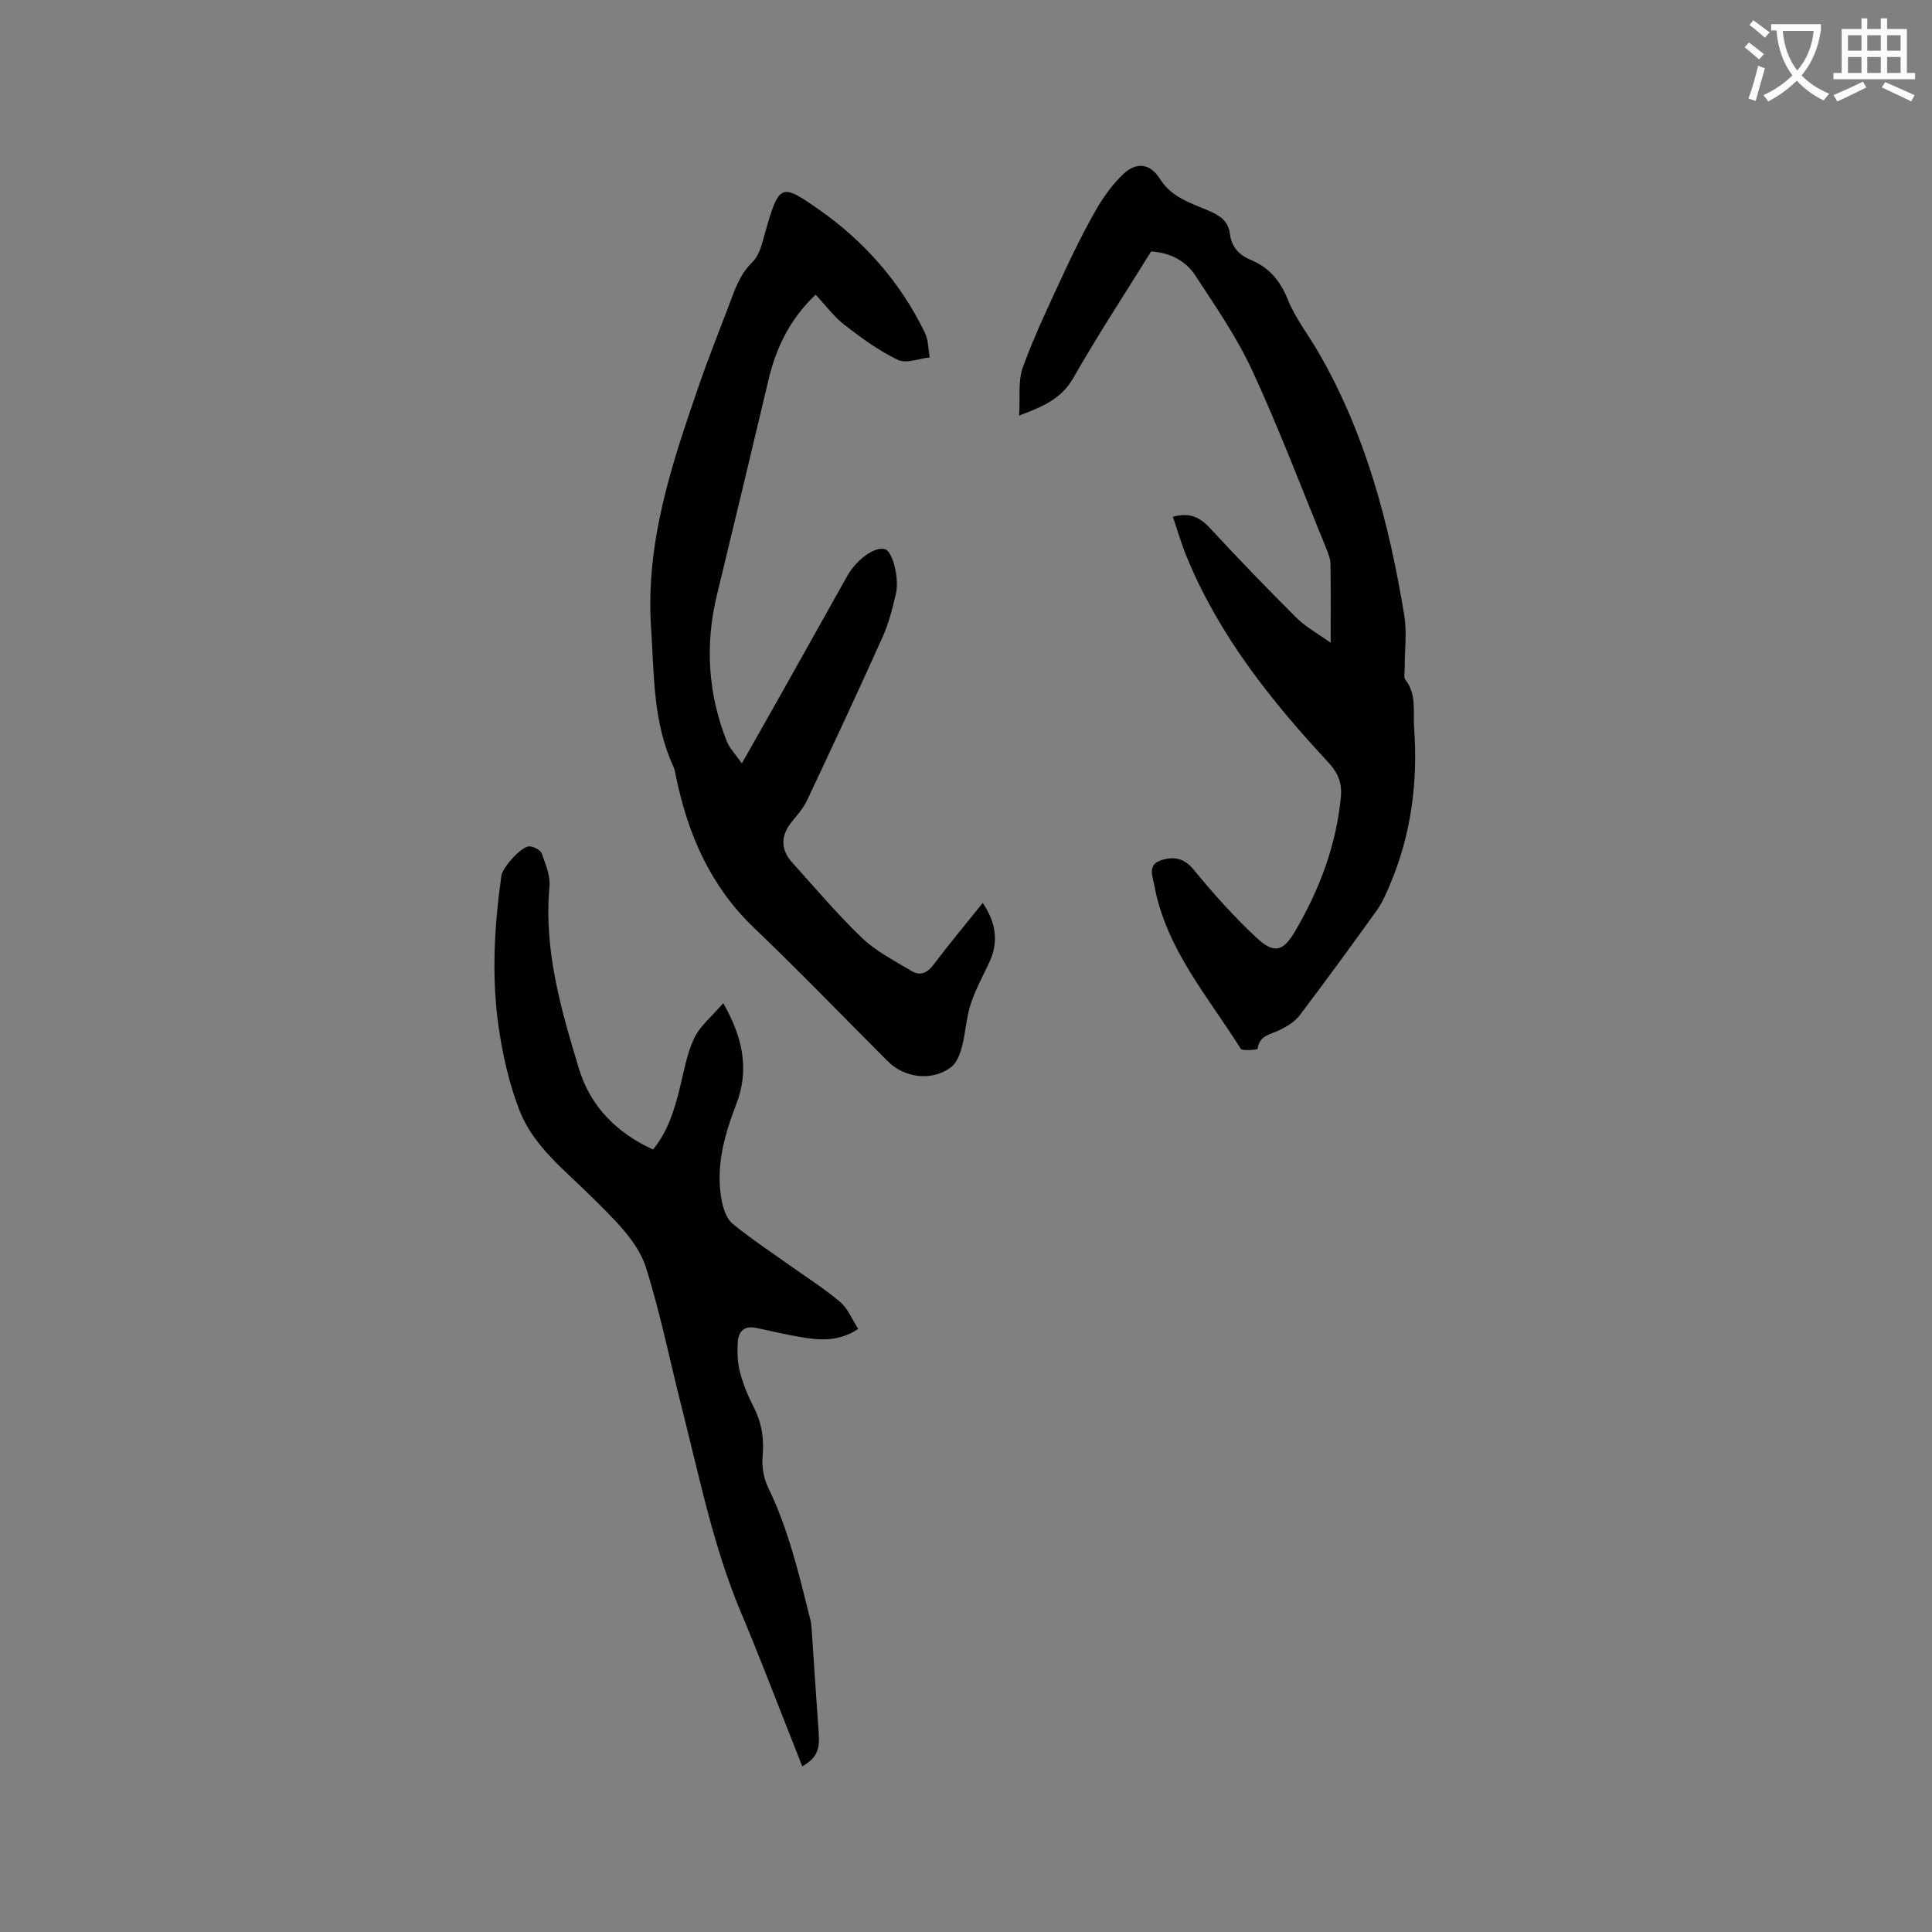
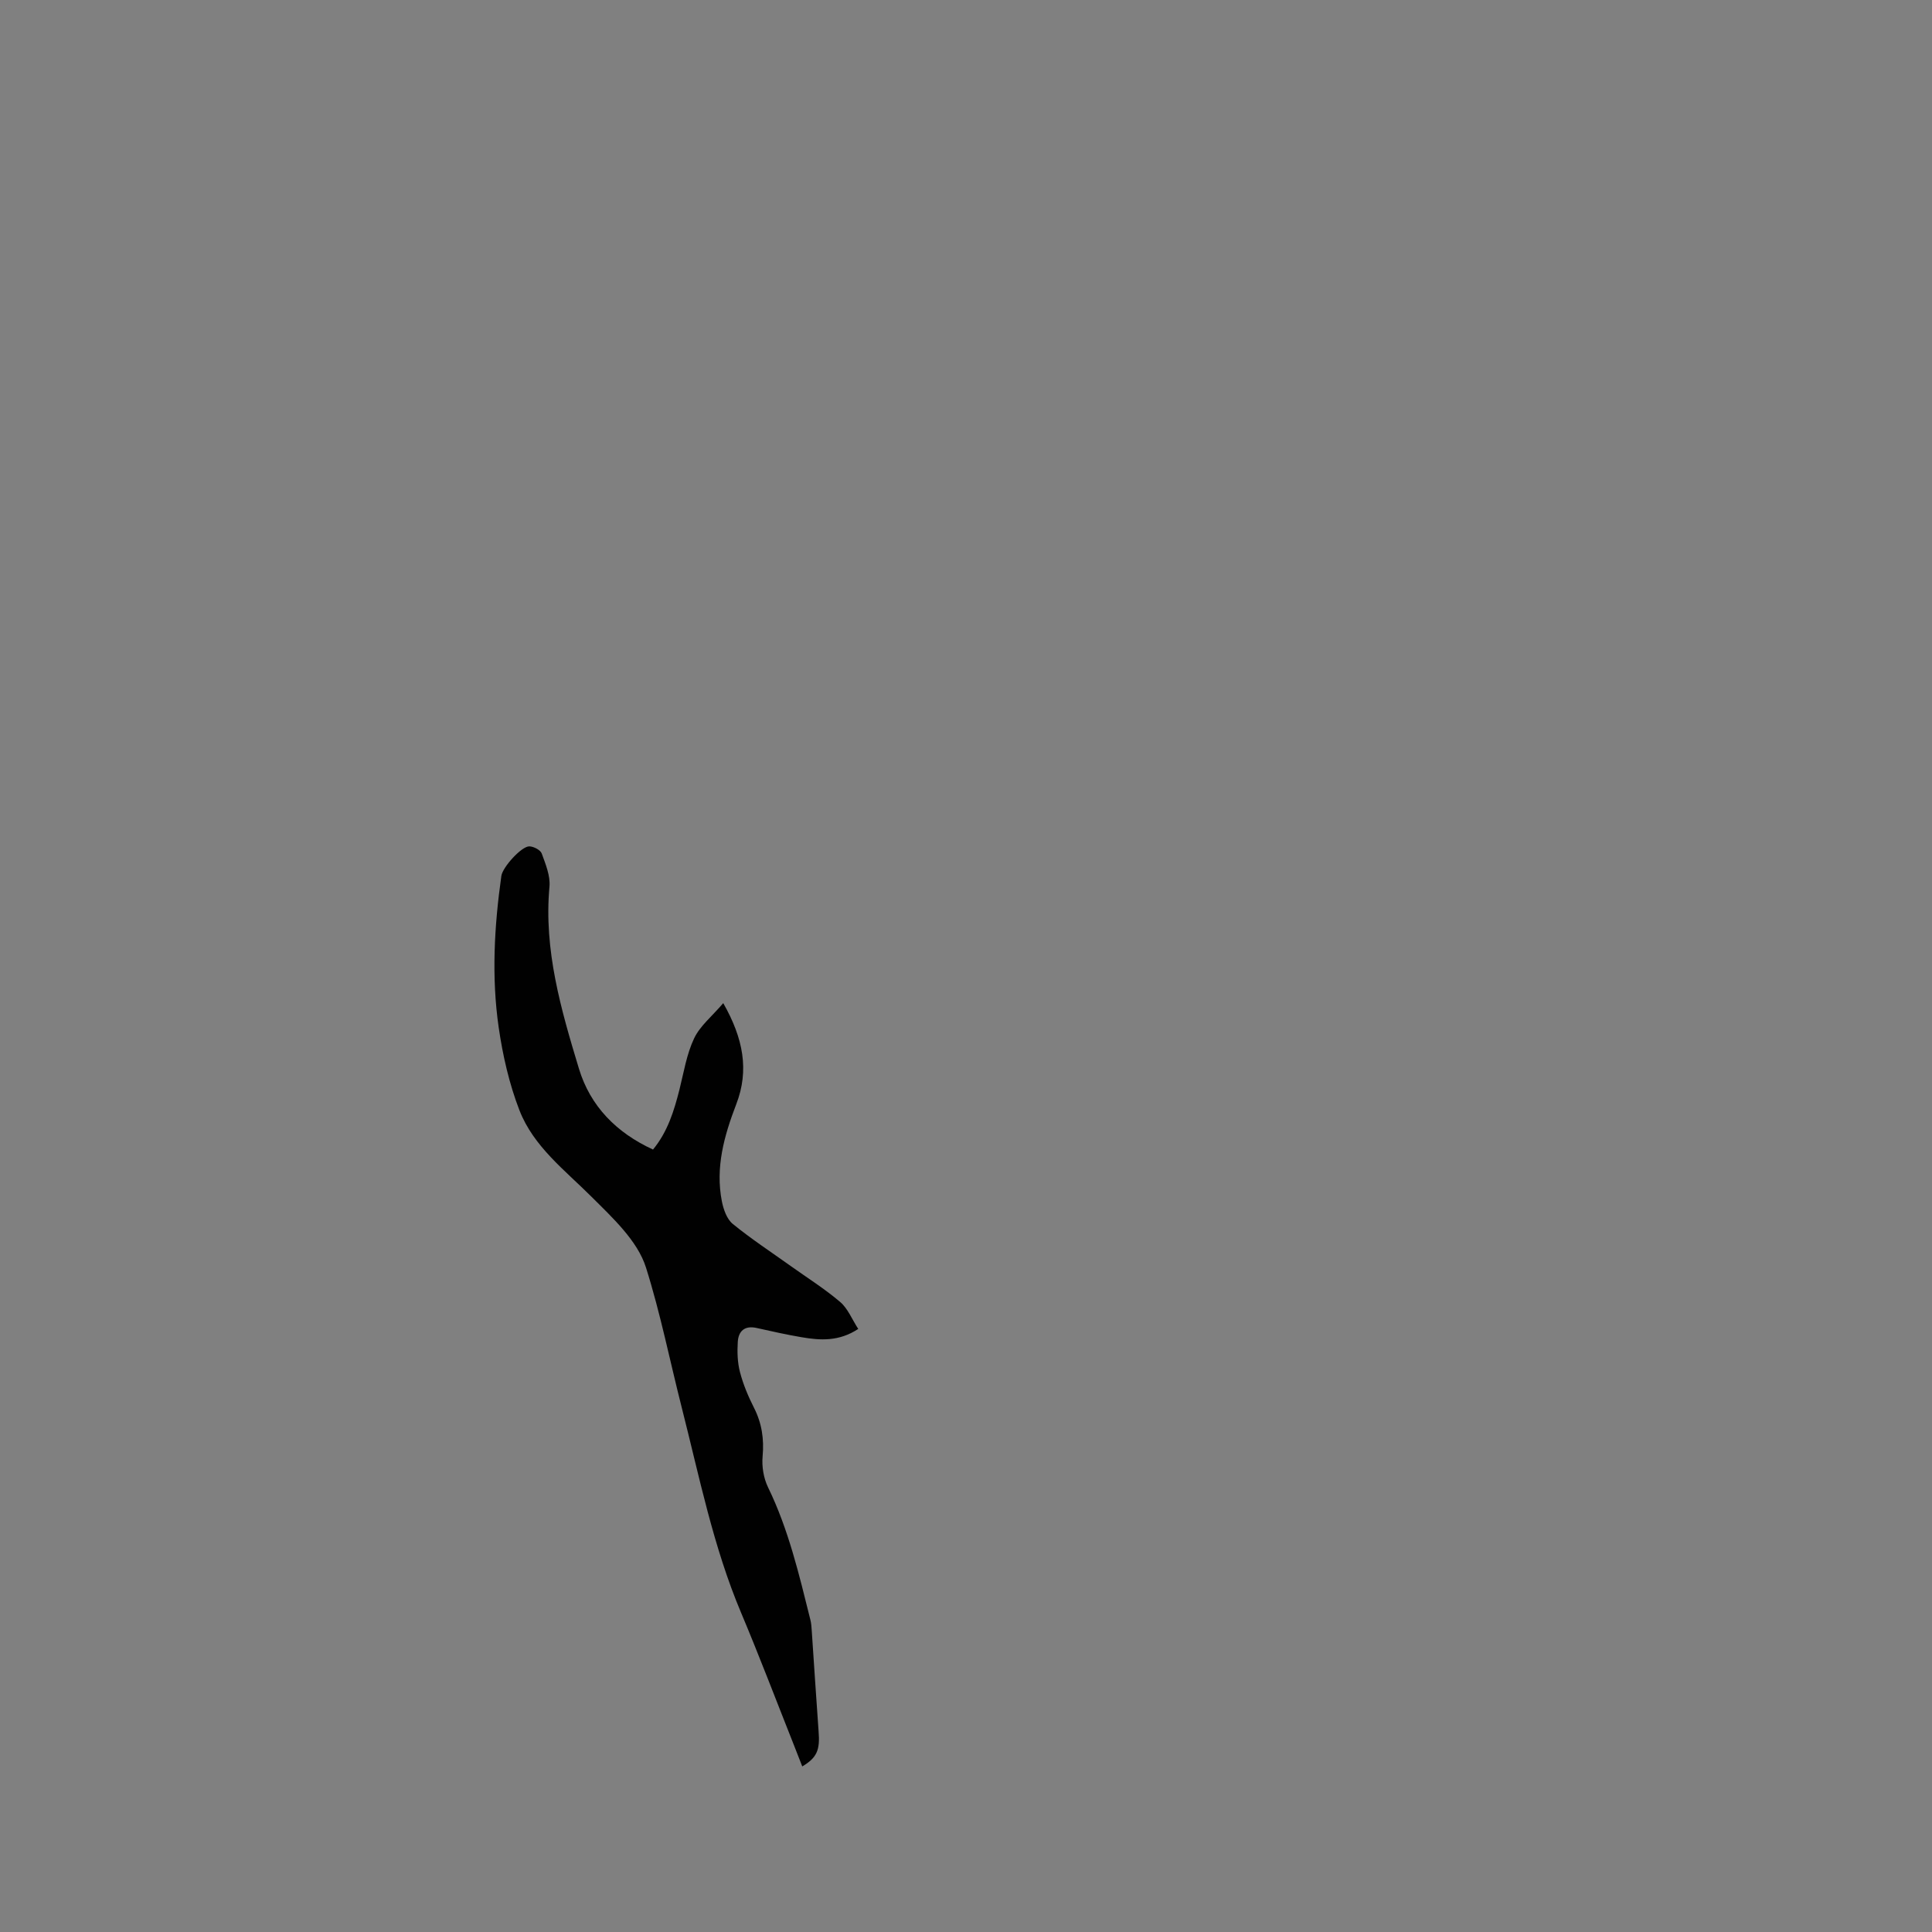
<svg xmlns="http://www.w3.org/2000/svg" enable-background="new 0 0 400 400" viewBox="0 0 400 400">
  <rect x="0" y="0" width="400" height="400" fill="#808080" stroke="none" />
-   <path d="m362.1 8.8c1.1.8 2.1 1.6 3.1 2.4l-1 1.1c-1.3-1.1-2.3-2-3-2.5zm1.9 4.8c.5.2.9.4 1.4.5-.6 2.3-1.3 4.5-1.9 6.8l-1.5-.5c.8-2.1 1.4-4.3 2-6.8zm-1-9.4c1.3.9 2.4 1.8 3.4 2.5l-1 1.1c-1.4-1.2-2.4-2.1-3.2-2.6zm3.7 2.2v-1.4h10.3v1.2c-.5 3.6-1.8 6.8-4 9.4 1.5 1.6 3.4 2.8 5.7 3.8-.3.4-.7.8-1.1 1.4-2.3-1.1-4.1-2.5-5.6-4.1-1.6 1.6-3.6 3.1-5.9 4.3-.3-.5-.7-.9-1-1.3 2.4-1.1 4.4-2.5 6-4.1-1.9-2.5-3-5.6-3.3-9.3h-1.1zm8.8 0h-6.4c.3 3.3 1.3 6 3 8.2 2-2.3 3.1-5.1 3.4-8.2z" fill="#fbfcfa" />
-   <path d="m385.3 3.8h1.3v2.2h2.8v-2.2h1.3v2.2h4.1v9.1h1.7v1.3h-16.9v-1.3h1.7v-9.1h4.1v-2.2zm.4 13.1.7 1.2c-1.8.9-3.8 1.9-6 2.9-.2-.4-.5-.8-.8-1.3 2.3-1 4.3-1.9 6.1-2.8zm-3.1-6.4h2.8v-3.2h-2.8zm0 4.6h2.8v-3.3h-2.8zm4-4.6h2.8v-3.2h-2.8zm0 4.6h2.8v-3.3h-2.8zm3.7 1.9c2.1.9 4.1 1.8 6.1 2.7l-.7 1.3c-2.2-1.1-4.2-2-6.1-2.9zm3.2-9.7h-2.8v3.2h2.8zm-2.8 7.8h2.8v-3.3h-2.8z" fill="#fbfcfa" />
  <g fill="#010101">
-     <path d="m242.83 107c3.57-1.02 5.68.18 7.75 2.41 5.83 6.3 11.79 12.48 17.87 18.53 1.89 1.88 4.34 3.19 7.05 5.14 0-5.99.05-11.15-.04-16.32-.02-1.11-.49-2.25-.92-3.31-5.01-12.24-9.69-24.64-15.23-36.64-3.21-6.96-7.65-13.38-11.87-19.83-1.96-2.98-5.14-4.65-9.11-4.92-5.36 8.65-11.01 17.23-16.08 26.14-2.46 4.33-6.22 5.95-11.25 7.84.24-3.73-.27-7.17.78-10.04 2.45-6.7 5.55-13.17 8.56-19.65 2.04-4.41 4.21-8.78 6.63-12.99 1.51-2.62 3.35-5.17 5.52-7.25 2.75-2.65 5.64-2.3 7.65.91 2.48 3.98 6.64 5.07 10.44 6.75 2.21.98 3.76 2.17 4.06 4.67.33 2.66 1.87 4.36 4.32 5.37 3.82 1.57 6.1 4.33 7.68 8.24 1.57 3.87 4.25 7.29 6.37 10.96 9.75 16.86 14.59 35.34 17.72 54.34.59 3.56.08 7.31.1 10.97 0 .83-.26 1.92.16 2.45 2.34 2.99 1.54 6.44 1.78 9.77.83 11.37-.59 22.37-5.11 32.9-.74 1.73-1.51 3.5-2.59 5.02-5.25 7.31-10.57 14.59-16 21.77-.95 1.25-2.48 2.18-3.9 2.93-1.89 1-4.44 1.04-4.79 4-.02.15-3.15.52-3.51-.05-6.77-10.79-15.44-20.63-17.86-33.7-.35-1.91-1.56-4.4 1.48-5.34 2.57-.79 4.67-.43 6.67 2.01 4.02 4.9 8.27 9.67 12.9 13.99 3.76 3.5 5.6 3.01 8.18-1.44 5-8.6 8.46-17.75 9.38-27.75.25-2.78-.6-4.88-2.6-7.03-11.8-12.7-22.56-26.17-29.26-42.4-1.15-2.74-1.95-5.59-2.93-8.45z" />
-     <path d="m168.87 61.01c-5.27 4.97-8.18 10.93-9.77 17.67-3.51 14.83-7.07 29.65-10.66 44.46-2.5 10.3-1.87 20.4 1.99 30.25.61 1.54 1.89 2.82 3.16 4.66 2.86-5.05 5.37-9.45 7.85-13.87 4.67-8.31 9.31-16.63 13.98-24.94 1.98-3.52 5.85-6.21 7.87-5.52 1.47.5 2.95 5.88 2.2 9.17-.7 3.08-1.5 6.21-2.79 9.07-5.07 11.29-10.31 22.51-15.59 33.71-.75 1.6-1.97 3-3.11 4.38-2.37 2.89-2.46 5.78.02 8.53 4.76 5.27 9.35 10.73 14.47 15.63 2.91 2.78 6.69 4.69 10.19 6.8 1.76 1.07 3.25.51 4.59-1.27 3.22-4.28 6.67-8.4 10.2-12.8 2.76 4.14 3.32 8.07 1.36 12.29-1.34 2.88-2.9 5.69-3.87 8.69-.92 2.86-1.05 5.97-1.82 8.89-.39 1.48-1.07 3.24-2.2 4.11-3.88 2.98-9.63 2.32-13.13-1.19-9.22-9.22-18.27-18.61-27.69-27.62-8.98-8.58-13.63-19.21-16.11-31.07-.17-.83-.29-1.7-.64-2.45-4.2-9.12-3.92-18.87-4.57-28.59-1.19-17.77 4.32-34.03 9.95-50.33 1.93-5.6 4.14-11.11 6.24-16.65 1.19-3.13 2.17-6.24 4.8-8.76 1.51-1.45 2.04-4.08 2.67-6.27 2.85-9.98 3.25-10.1 11.1-4.6 9.38 6.57 16.9 15.09 21.94 25.53.72 1.5.68 3.38.99 5.08-2.23.23-4.87 1.33-6.59.51-3.94-1.89-7.57-4.54-11.05-7.24-2.22-1.72-3.93-4.08-5.98-6.26z" />
    <path d="m166.1 365.72c-.58-1.5-1.15-2.96-1.73-4.42-3.63-9.14-7.12-18.34-10.94-27.41-5.76-13.65-8.62-28.08-12.25-42.34-2.48-9.73-4.44-19.63-7.44-29.13-1.75-5.54-6.91-10.29-11.28-14.65-5.56-5.55-12.01-10.41-14.92-17.91-2.11-5.45-3.45-11.33-4.29-17.13-1.51-10.44-.92-20.94.55-31.38.25-1.8 4.18-6.17 5.81-6.12.9.03 2.28.75 2.55 1.48.8 2.21 1.81 4.63 1.6 6.87-1.2 13.12 2.4 25.46 6.11 37.7 2.34 7.72 7.74 13.24 15.33 16.72 3.03-3.68 4.35-7.99 5.47-12.4.9-3.58 1.48-7.33 3.04-10.62 1.23-2.59 3.72-4.58 6.03-7.29 4.14 7.27 5.41 13.88 2.7 20.91-2.5 6.51-4.37 13.11-2.98 20.14.33 1.66 1.02 3.65 2.24 4.65 3.83 3.13 8 5.86 12.03 8.74 3.43 2.45 7.03 4.71 10.23 7.44 1.58 1.35 2.43 3.57 3.73 5.57-3.99 2.63-7.85 2.38-11.72 1.72-3.13-.53-6.23-1.23-9.33-1.92-2.47-.55-3.75.65-3.89 2.88-.13 2.07-.07 4.25.45 6.24.66 2.54 1.7 5.03 2.89 7.37 1.64 3.23 2.13 6.49 1.8 10.1-.19 2.09.2 4.49 1.11 6.37 4.26 8.75 6.45 18.12 8.78 27.46.18.71.23 1.46.28 2.2.48 6.96.91 13.92 1.42 20.88.32 3.89-.34 5.47-3.38 7.28z" />
  </g>
</svg>